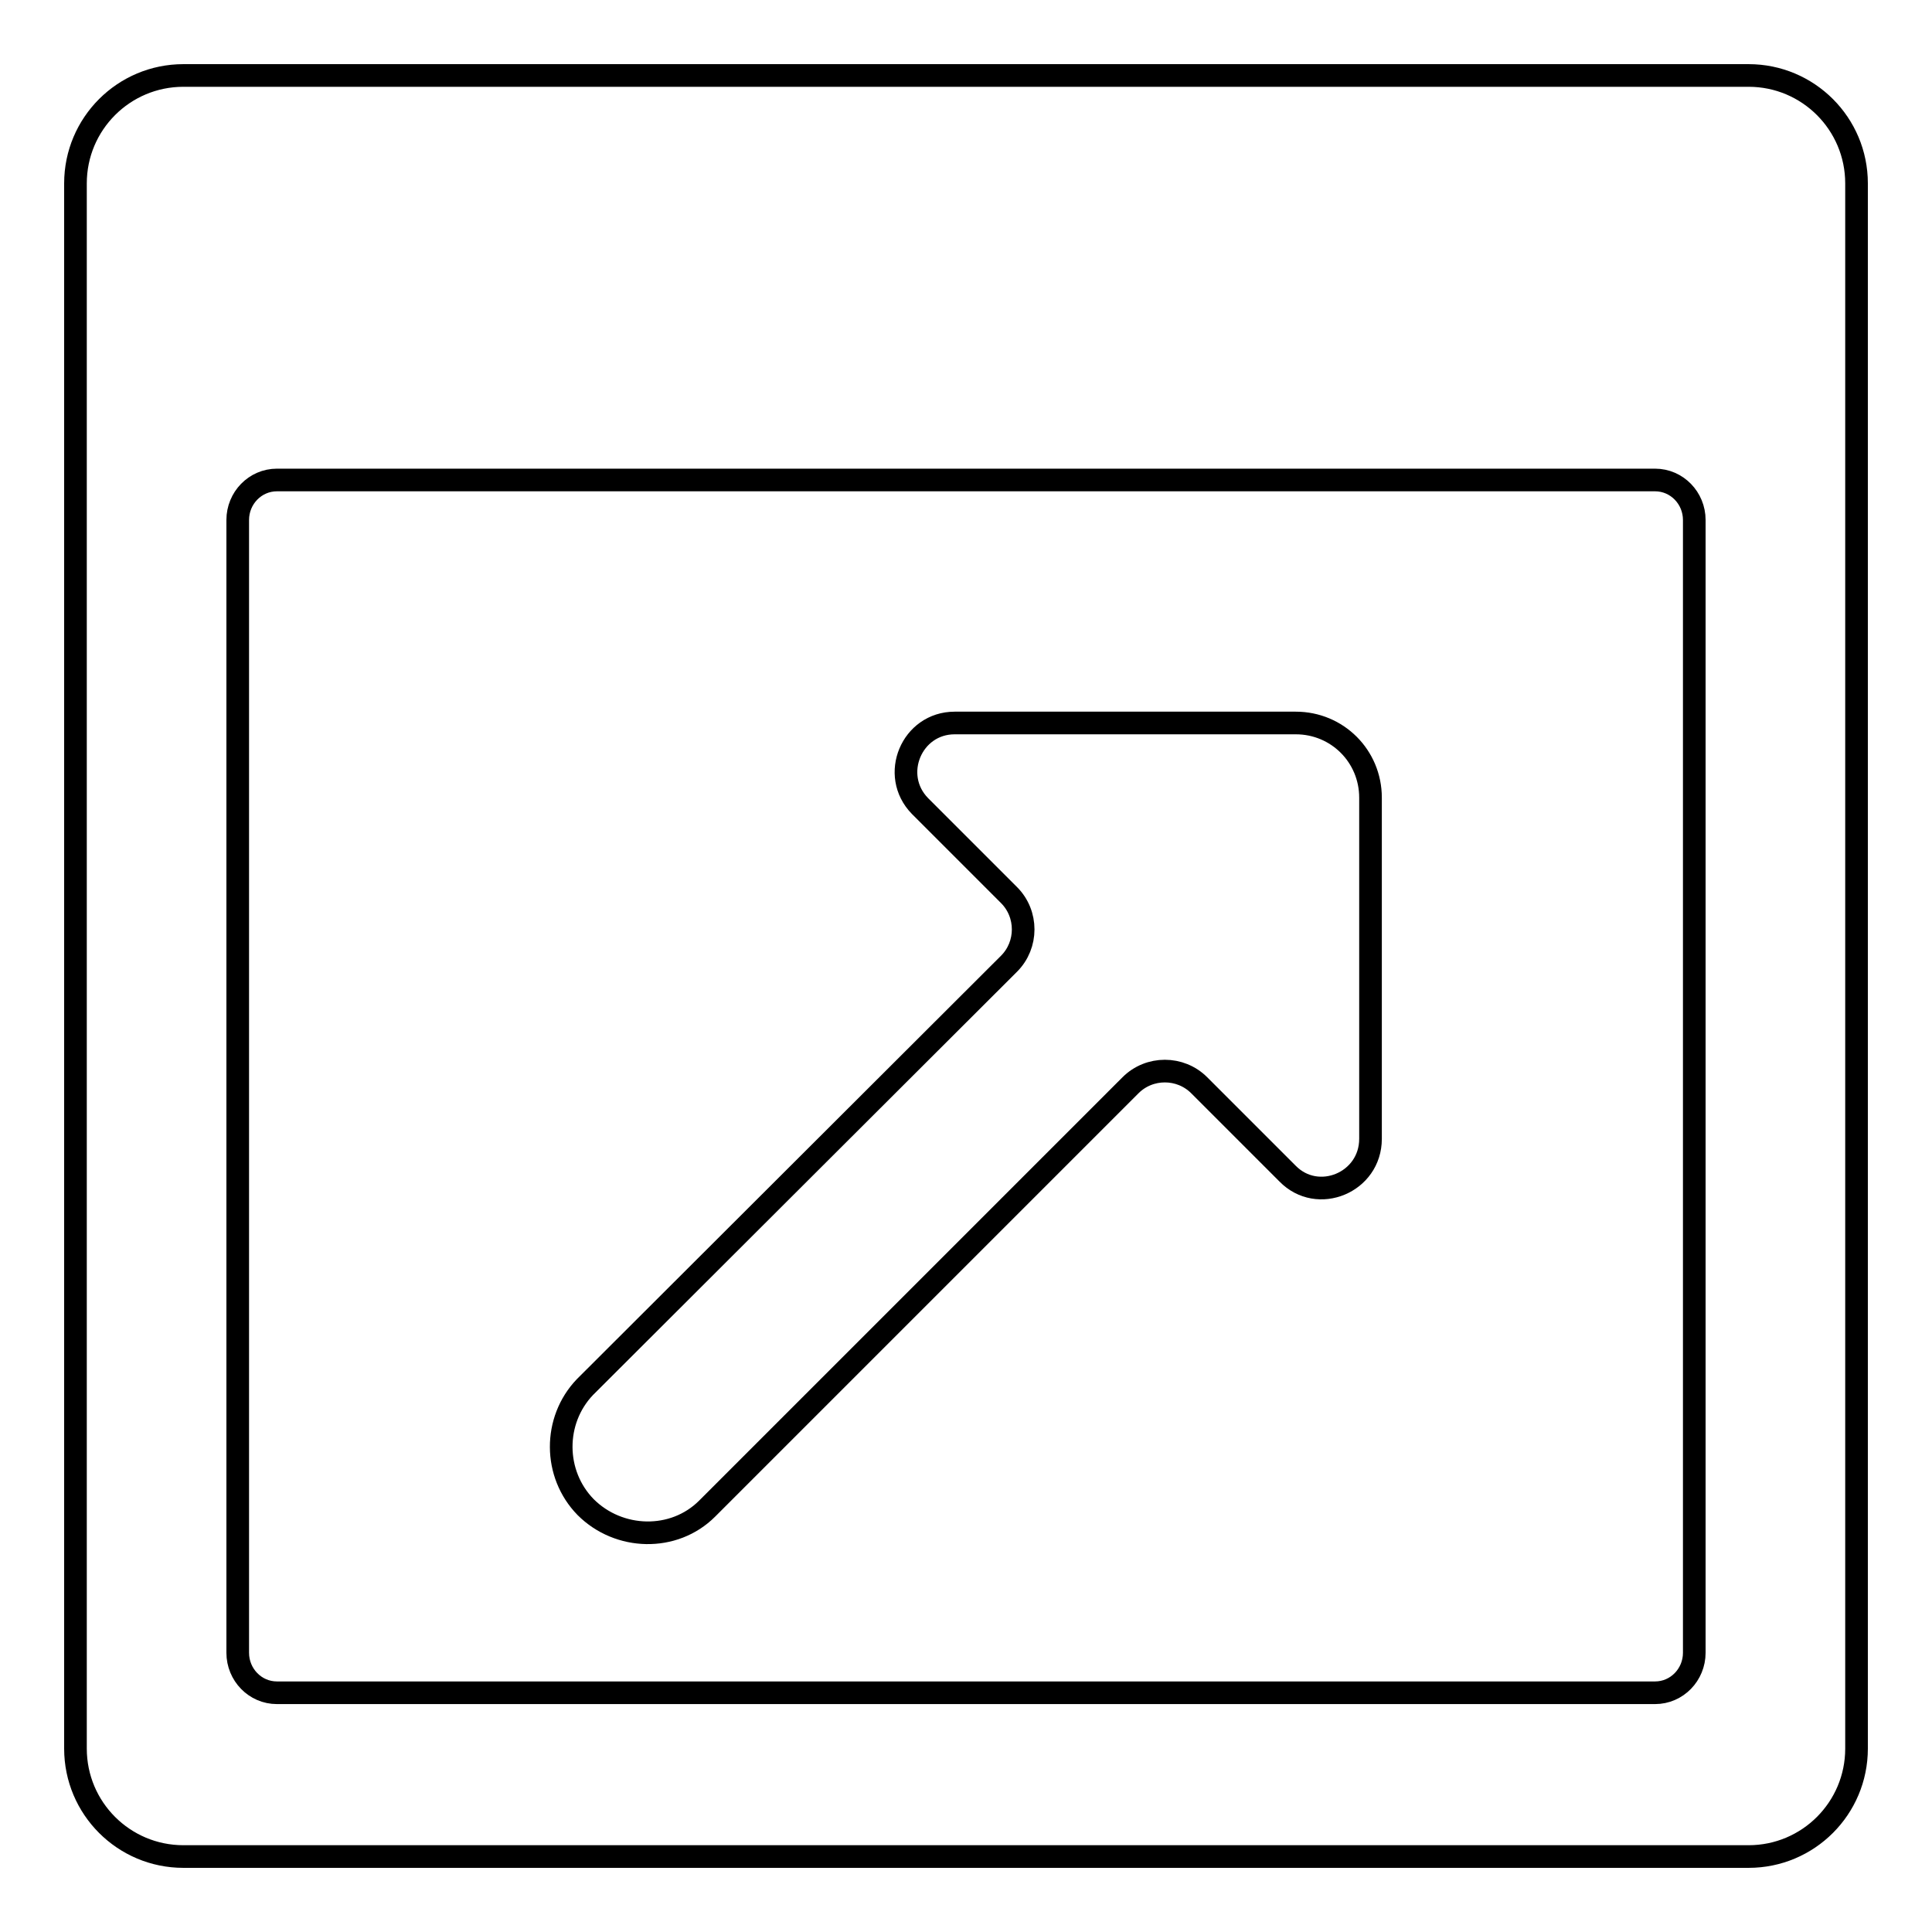
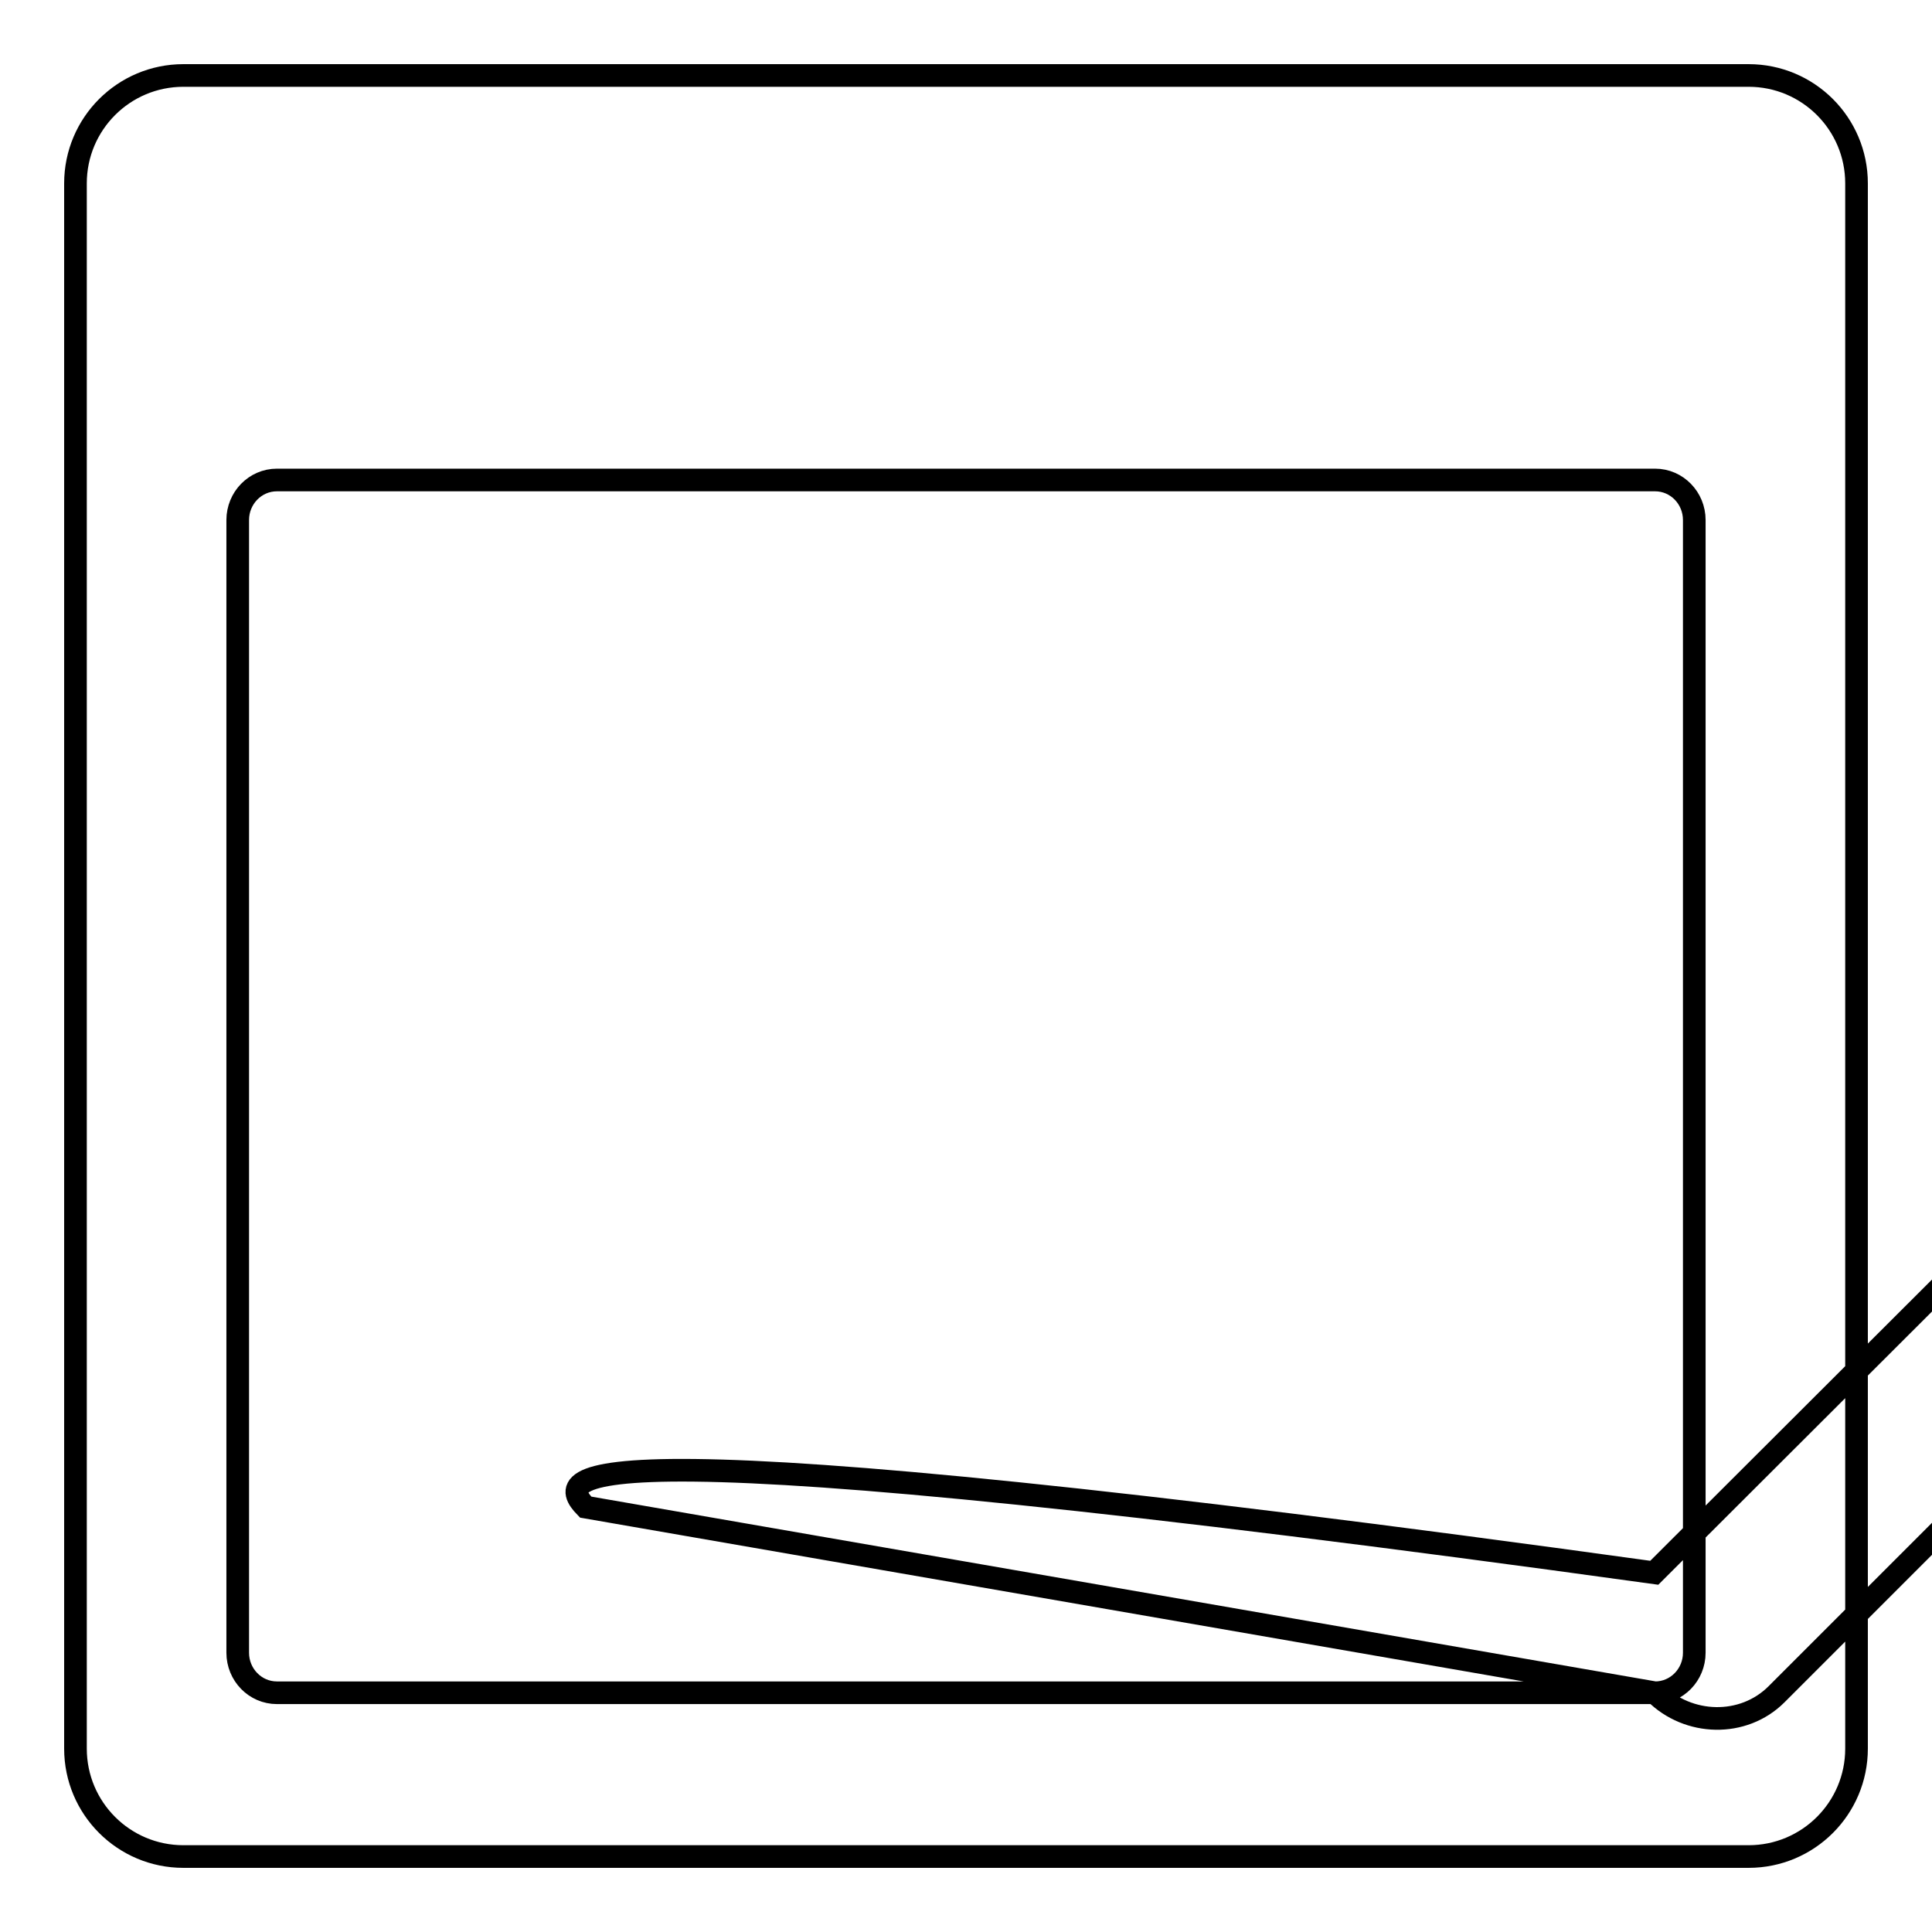
<svg xmlns="http://www.w3.org/2000/svg" version="1.1" x="0px" y="0px" viewBox="0 0 256 256" enable-background="new 0 0 256 256" xml:space="preserve">
  <g>
    <g>
-       <path stroke-width="3" fill-opacity="0" stroke="#000000" d="M10,24.3v207.4c0,7.9,6.4,14.3,14.3,14.3h207.4c7.9,0,14.3-6.4,14.3-14.3V24.3c0-7.9-6.4-14.3-14.3-14.3H24.3C16.4,10,10,16.4,10,24.3L10,24.3z M219.3,224.3H36.7c-2.9,0-5.2-2.4-5.2-5.3V68.9c0-2.9,2.3-5.3,5.2-5.3h182.6c2.9,0,5.2,2.4,5.2,5.3V219C224.5,221.9,222.2,224.3,219.3,224.3z M77.6,199.7c4.4,4.4,11.7,4.6,16.1,0.2l56.1-56.1c2.5-2.5,6.6-2.5,9.1,0l11.7,11.7c4,4.1,11,1.2,11-4.6v-45.2c0-5.5-4.4-9.9-9.9-9.9h-45.2c-5.7,0-8.6,6.9-4.6,11l11.8,11.8c2.5,2.5,2.5,6.6,0,9.1l-56.2,56.1C73.3,188.2,73.3,195.3,77.6,199.7z" />
+       <path stroke-width="3" fill-opacity="0" stroke="#000000" d="M10,24.3v207.4c0,7.9,6.4,14.3,14.3,14.3h207.4c7.9,0,14.3-6.4,14.3-14.3V24.3c0-7.9-6.4-14.3-14.3-14.3H24.3C16.4,10,10,16.4,10,24.3L10,24.3z M219.3,224.3H36.7c-2.9,0-5.2-2.4-5.2-5.3V68.9c0-2.9,2.3-5.3,5.2-5.3h182.6c2.9,0,5.2,2.4,5.2,5.3V219C224.5,221.9,222.2,224.3,219.3,224.3z c4.4,4.4,11.7,4.6,16.1,0.2l56.1-56.1c2.5-2.5,6.6-2.5,9.1,0l11.7,11.7c4,4.1,11,1.2,11-4.6v-45.2c0-5.5-4.4-9.9-9.9-9.9h-45.2c-5.7,0-8.6,6.9-4.6,11l11.8,11.8c2.5,2.5,2.5,6.6,0,9.1l-56.2,56.1C73.3,188.2,73.3,195.3,77.6,199.7z" />
    </g>
  </g>
</svg>